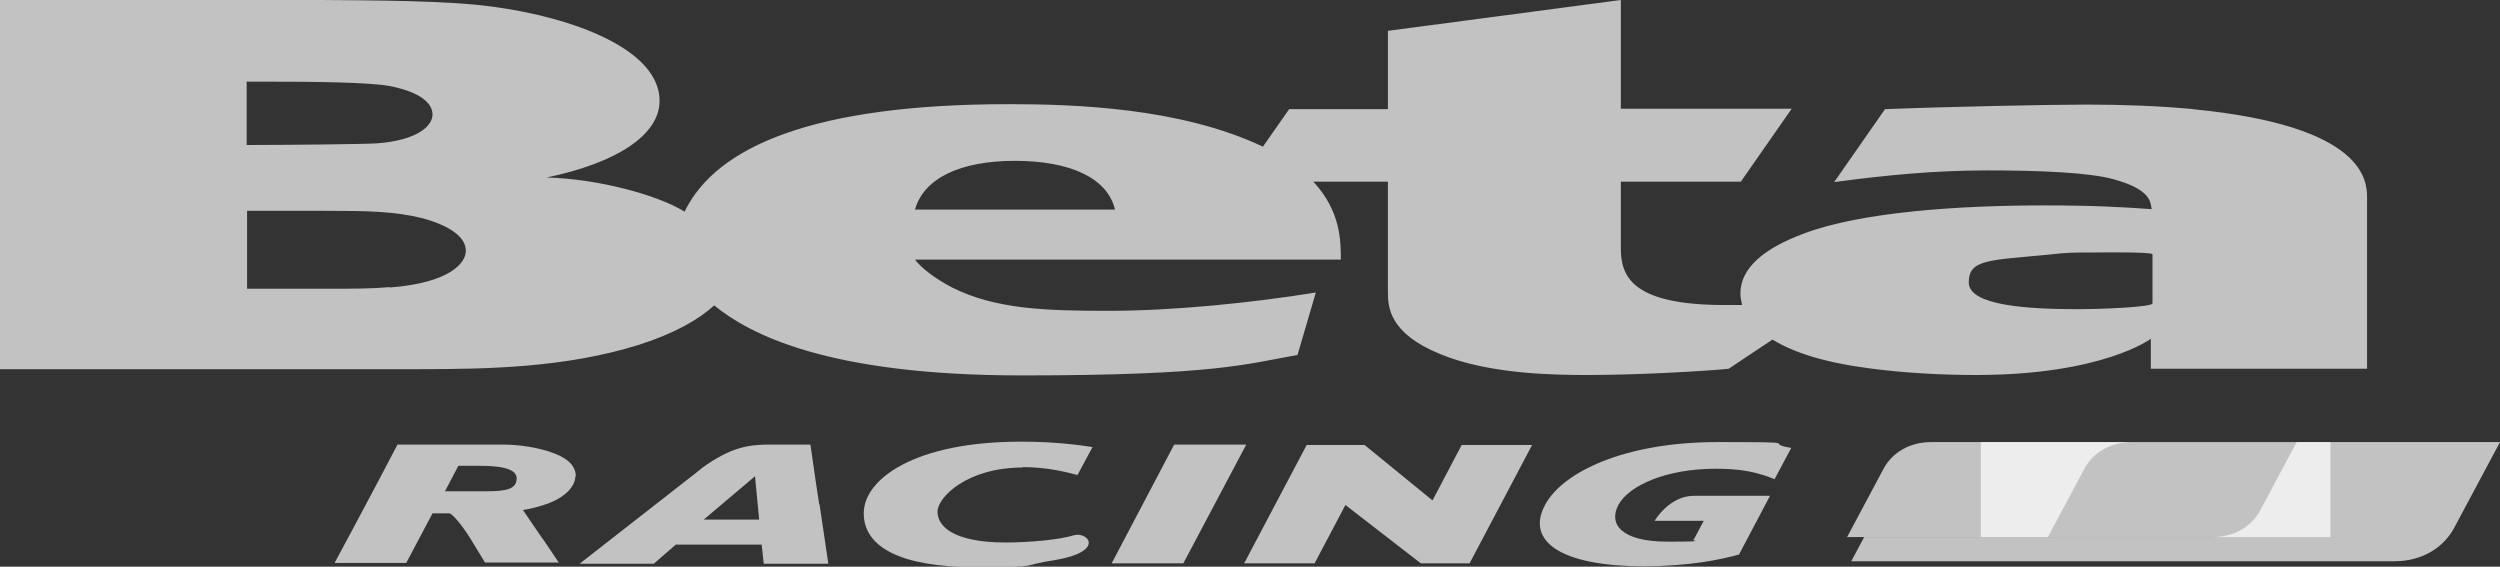
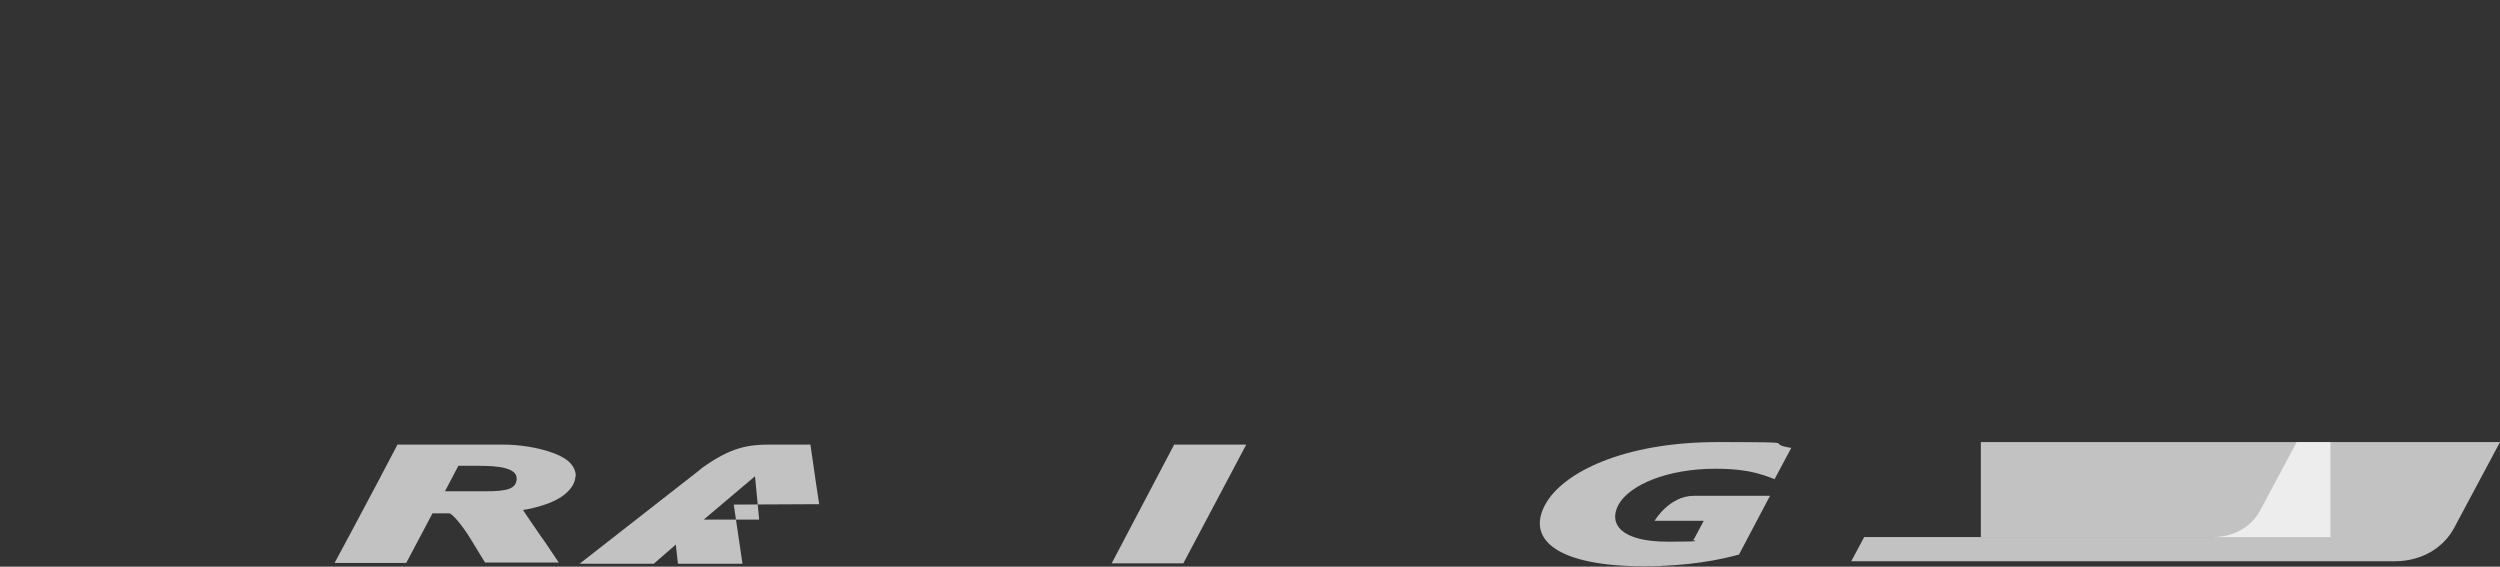
<svg xmlns="http://www.w3.org/2000/svg" id="Livello_1" data-name="Livello 1" viewBox="0 0 600 136">
  <rect x="0" y="0" width="600" height="136" fill="#333333" stroke="none" />
  <defs>
    <style>      .cls-1, .cls-2 {        opacity: .7;      }      .cls-1, .cls-3 {        fill: #fff;        stroke-width: 0px;      }    </style>
  </defs>
  <rect class="cls-1" x="475.4" y="106.1" width="83.9" height="22.8" />
-   <path class="cls-1" d="M452,112.6l-8.7,16.3h48.2l8.7-16.3c2.1-4,6.3-6.5,11.5-6.5h-48.2c-5.2,0-9.4,2.5-11.5,6.5Z" />
  <path class="cls-1" d="M551.2,106.1l-8.7,16.3c-2.1,4-6.3,6.5-11.5,6.5h-83.6l-3.1,5.8h130.4c6.5,0,11.8-3.2,14.4-8.2l10.9-20.4h-48.8Z" />
-   <path class="cls-1" d="M526.5,26.2c-8.5-.8-17.1-1.1-25.7-1.1s-33.5.5-48.4,1.1l-12.2,17.5c12.7-1.7,24.1-2.8,36.8-2.8s24.3.5,30.2,2.1c9.1,2.5,8.9,5.5,9.2,7.2-6.8-.5-13.9-.9-26-.9-19.8,0-43.7,1.5-57.6,6.8-9.7,3.6-15.1,8.4-15.1,14.3,0,1,.2,1.9.4,2.8-1.4,0-2.8,0-4.3,0-22.7,0-24.8-7.3-24.8-13.7v-15.9h28.8l12.2-17.5h-41V0l-55.9,7.4v18.8h-23.7s-3.2,4.6-6.3,9c-19.8-9.4-45.4-10.2-61-10.2-46.7,0-70.2,10.1-77.8,25.8-6.4-4-20.8-7.9-33.1-8.2,16.8-3.5,27.1-10.2,27.1-18.4,0-12.3-20.6-20-40.1-22.6C107.3.1,89.3.1,77,0H0v88.6c0,0,100.7,0,100.7,0,16.8,0,35.1-.4,52.5-5.8,8.8-2.8,14.6-6.2,18.2-9.5,8.4,6.8,26.9,16.8,73.8,16.8s54-2.8,66.2-4.9l4.4-15c-15.4,2.5-34.4,4.4-49.7,4.4s-27.2-.4-37.6-5.6c-4.4-2.3-7.7-5-8.9-6.7h102.2c0-4.4,0-11.6-6.6-18.7h17.9v26.5c0,3.6.3,9.9,12.6,14.9,11.8,4.9,28,5,35.4,5,12.7,0,29.1-1,33.8-1.5,0,0,5.2-3.5,10.5-7,5.2,3.2,12.8,5.6,24,7,7.7,1,16.5,1.5,24.8,1.5,30.5,0,42-8.7,42-8.7v7.2h51.9s0-41,0-41c0-4-.3-17.3-41.9-21.3ZM59.3,19.6h5.2c10,0,24.3.1,29.3,1.1,6.8,1.4,10,3.9,10,6.8,0,2.8-3.8,6.2-13.3,6.9-2.1.2-22.4.4-31.3.4v-15.3ZM93.4,68.9c-4.1.4-8.3.4-16.2.4h-17.9v-18.7h18.9c10,0,16.5.1,23.3,1.8,6.5,1.8,10.3,4.5,10.3,7.8,0,2.9-3.8,7.7-18.3,8.8ZM219.6,50.3c2.1-7.5,10.8-11.7,24-11.7s22.2,4.1,24,11.7h-48ZM498.5,74.2c-11.5,0-26-.8-26-6.4s4.8-5.3,19.3-6.7c4.1-.5,6.4-.5,9.1-.5s15.1-.2,15.7.4v11.8c0,.9-12.1,1.4-18,1.4Z" />
  <polygon class="cls-1" points="284 135.2 266.8 135.2 281.8 106.7 299.1 106.7 284 135.2" />
-   <path class="cls-1" d="M196.6,121l-.8-5.3-1.3-9h-9.8c-5,0-9.3.6-16.2,5.6l-1.1.9s0,0,0,0l-28.3,22.1h17.8l5.3-4.6h20.6l.5,4.6h15.5l-2.1-14.2ZM168.9,124.7l12.3-10.4,1,10.4h-13.3Z" />
+   <path class="cls-1" d="M196.6,121l-.8-5.3-1.3-9h-9.8c-5,0-9.3.6-16.2,5.6l-1.1.9s0,0,0,0l-28.3,22.1h17.8l5.3-4.6l.5,4.6h15.5l-2.1-14.2ZM168.9,124.7l12.3-10.4,1,10.4h-13.3Z" />
  <g class="cls-2">
    <path class="cls-3" d="M138.2,114.4c0-3.2-3-4.8-5.5-5.7-3.5-1.3-8-2-12.1-2h-14.3s-1.8,0-1.8,0c0,0,0,0-.1,0h-9s-4,7.6-4,7.6l-.2.4h0l-6.6,12.4h0s-4.3,8-4.3,8h17.2l6.3-11.9h4c.7,0,3,2.7,5,5.9l3.6,5.9h17.7l-3.5-5.2-.8-1.1s0,0,0,0c0,0,0,0,0,0l-4.3-6.3c1.4-.2,4.1-.8,6.4-1.7,3.8-1.5,6.2-4,6.2-6.5ZM116.8,117.9q-.6,0-10,0l3.2-6.1h5.2c4,0,8.8.4,8.8,3s-2.5,3.1-7.2,3.1Z" />
  </g>
-   <path class="cls-1" d="M245.4,112.1c5.9,0,10.5,1.2,13.2,1.9l3.6-6.7c-5.6-.9-11.4-1.3-17.3-1.3-25.2,0-37.6,8.9-37.6,17.2s9.3,12.9,26.6,12.9,10-.3,19.4-1.7c12.2-2.1,7.7-7,4.3-5.9-3.2,1-10.4,1.7-16.2,1.7-12.8,0-16.4-4-16.4-7.4s7-10.6,20.5-10.6Z" />
-   <polygon class="cls-1" points="352.7 135.2 341 135.2 322.9 121.2 315.5 135.2 298.6 135.2 313.6 106.8 327.5 106.8 343.8 120.1 350.8 106.8 367.7 106.8 352.7 135.2" />
  <path class="cls-1" d="M417.3,133.1c-4.3,1.2-11.9,2.8-22.8,2.8-20.1,0-28.3-6.1-23.7-14.7,4.2-7.9,19.1-15.1,41.4-15.1s10.4.2,17.7,1.4l-4,7.5c-1.3-.5-3.2-1.3-6.4-1.9-2.7-.5-5.4-.6-7.8-.6-11.6,0-20.7,3.9-23.3,8.7-2.4,4.6.7,8.8,11.8,8.8s4.8-.3,6.3-.5l2.4-4.5h-11.8s3.5-6,9.4-6h18.3l-7.5,14.2Z" />
</svg>